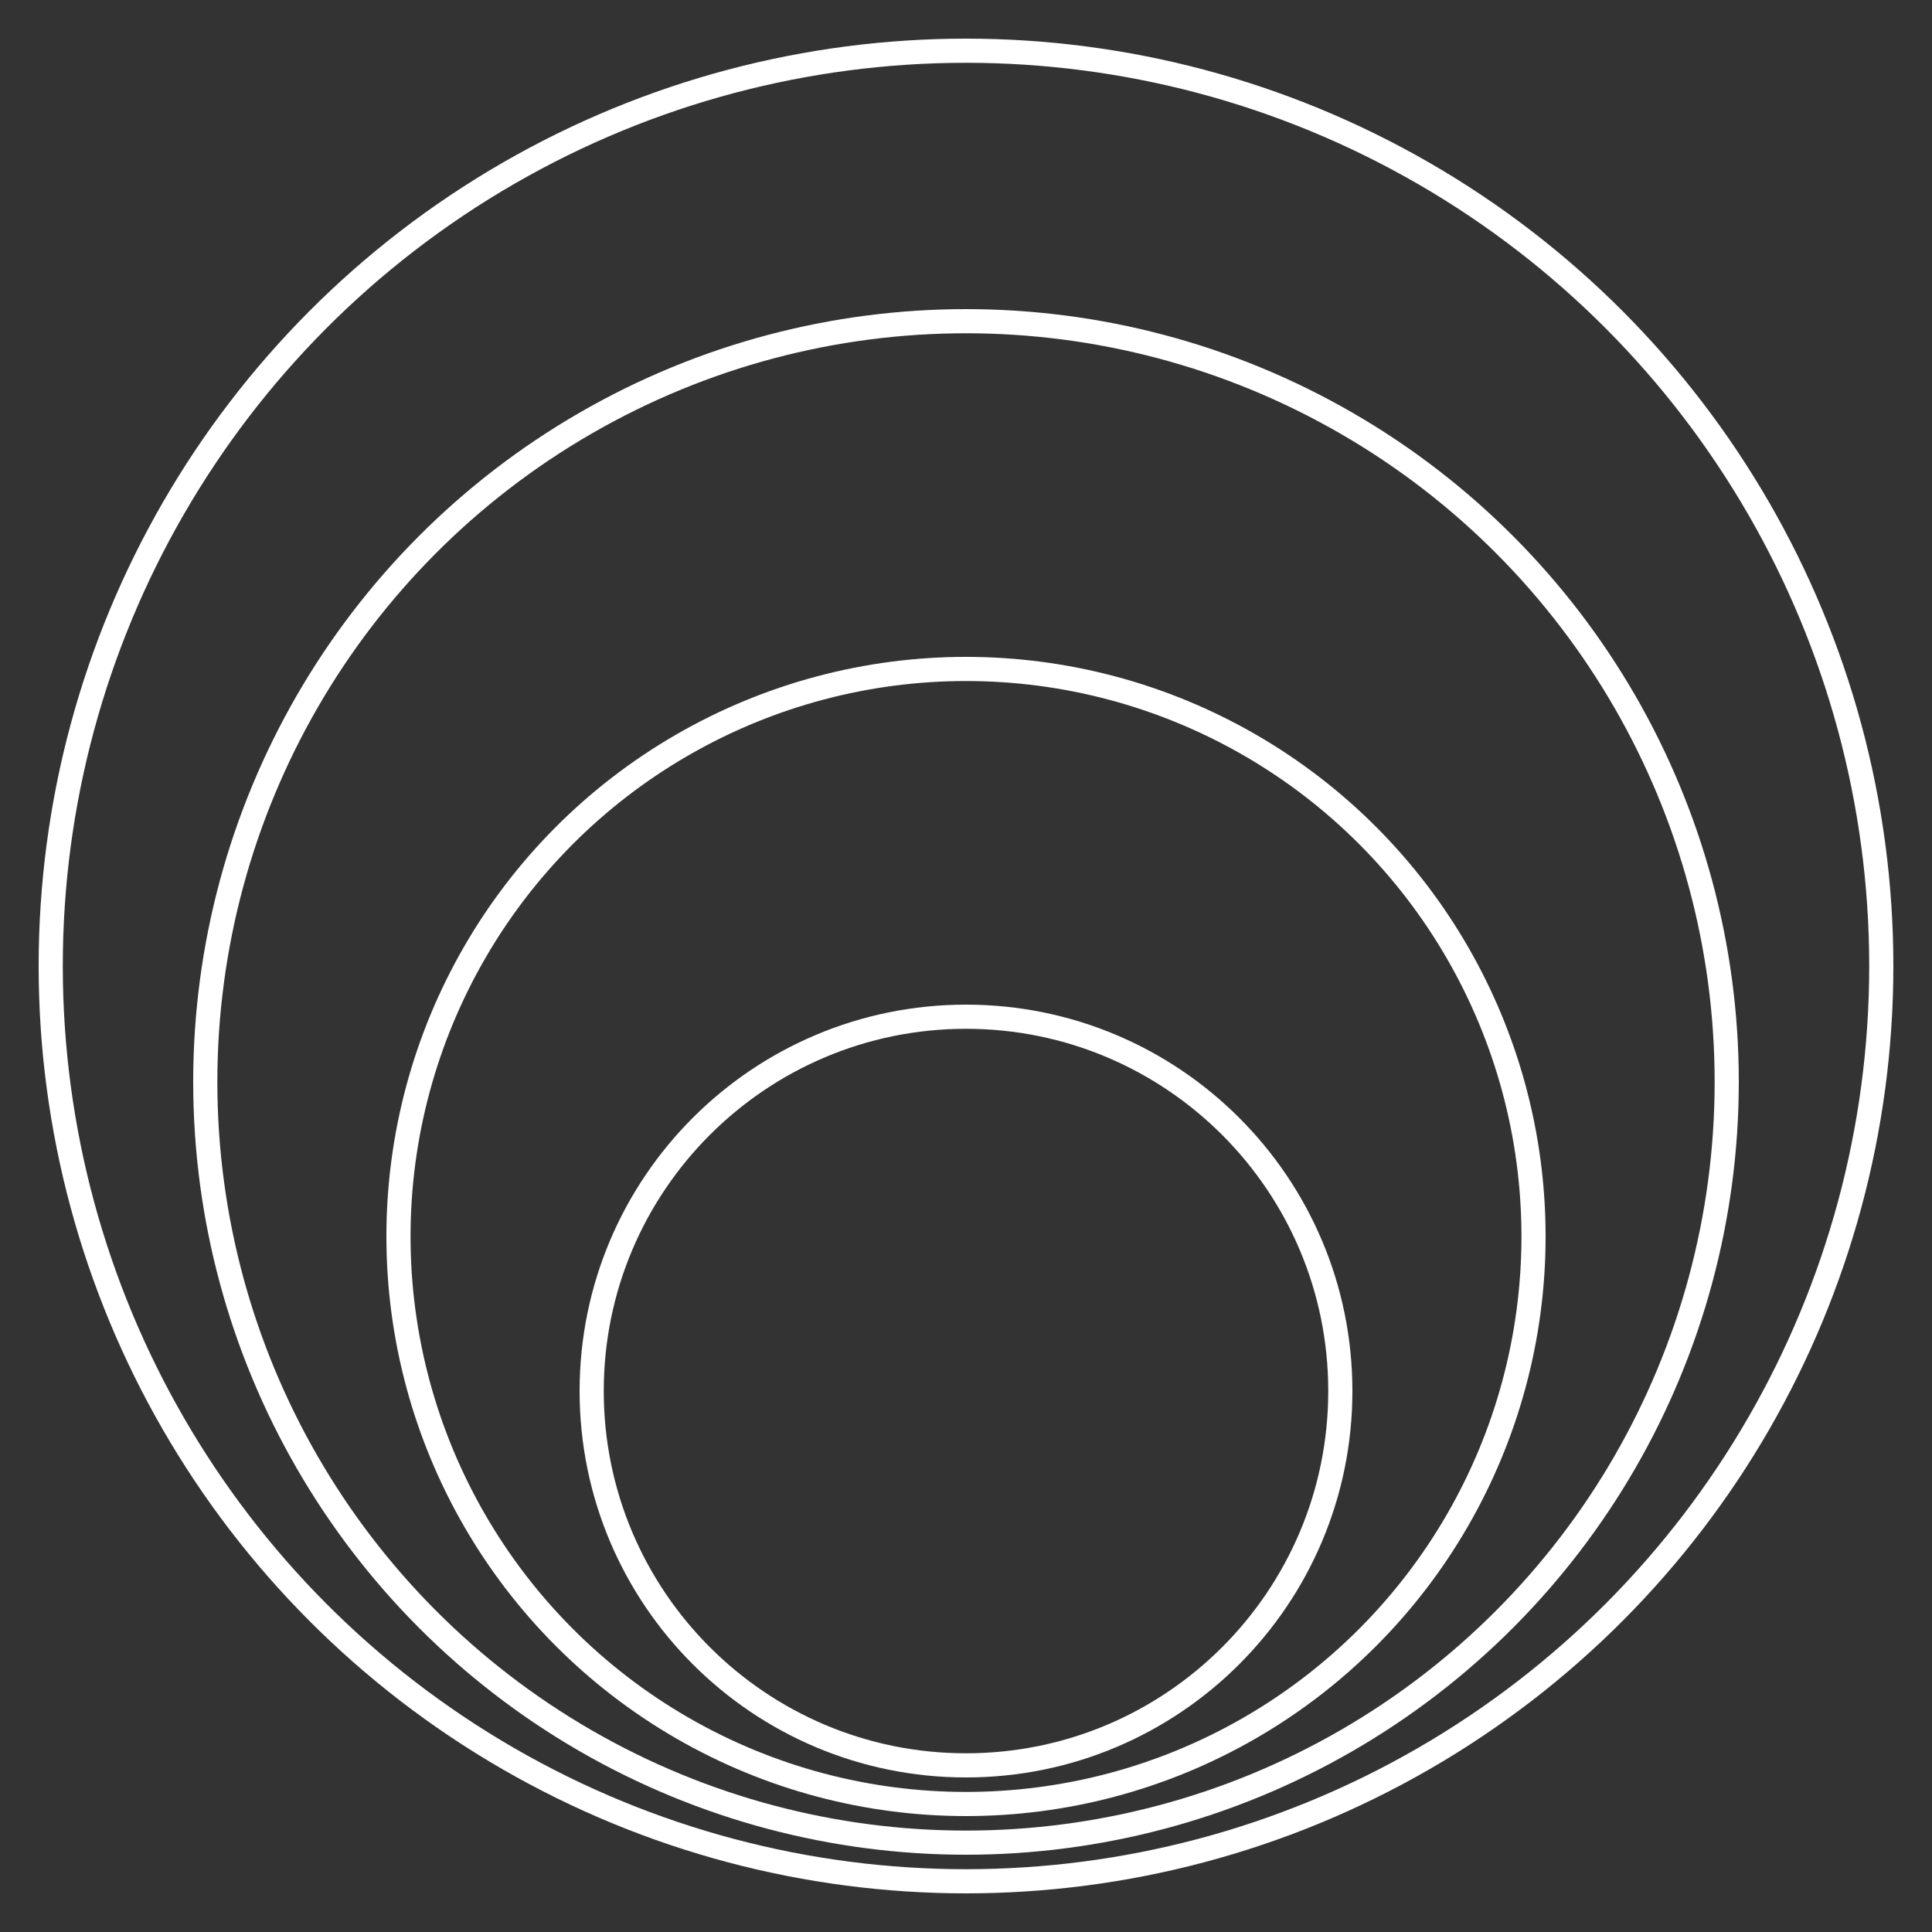
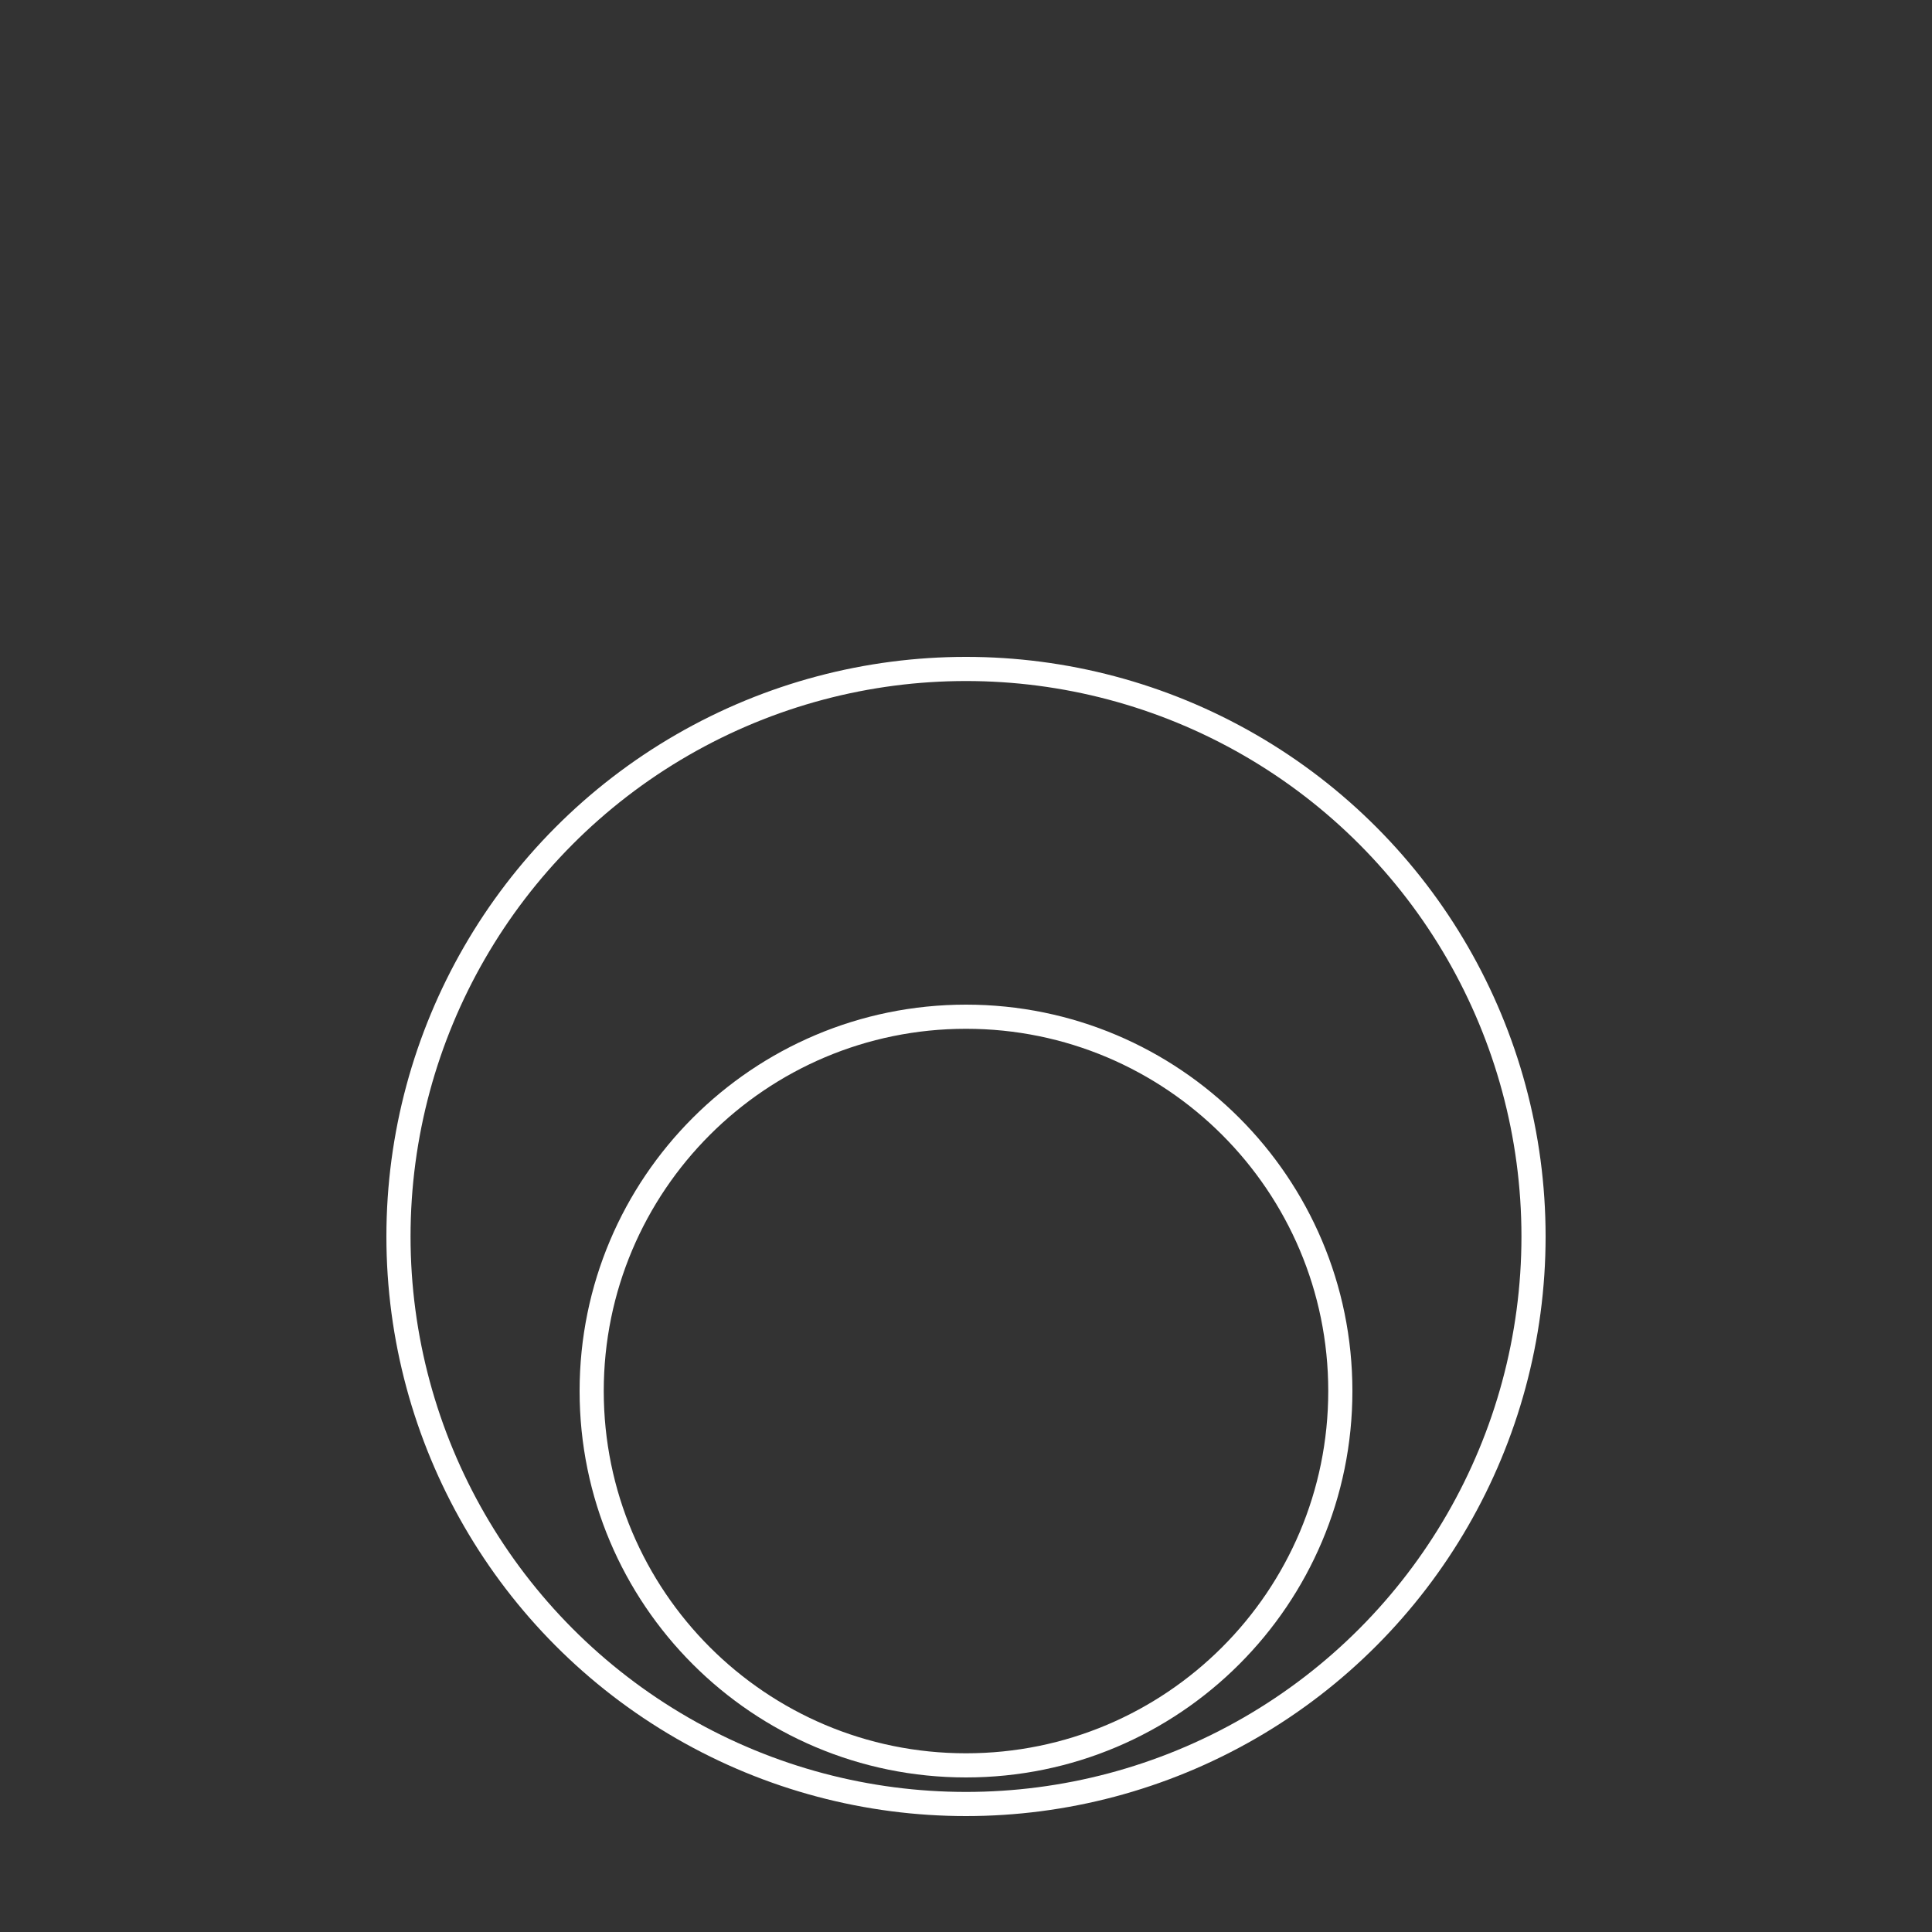
<svg xmlns="http://www.w3.org/2000/svg" width="80" height="80" viewBox="0 0 80 80" fill="none">
  <rect x="0" y="0" width="80" height="80" fill="#333333" stroke="none" />
-   <circle cx="40" cy="40" r="37.9" stroke="white" />
-   <circle cx="40" cy="44.8" r="31.5" stroke="white" />
  <circle cx="40" cy="51.2" r="23.5" stroke="white" />
  <path d="M55.5 57.6C55.5 66.16 48.56 73.1 40 73.1C31.44 73.1 24.5 66.16 24.5 57.6C24.5 49.04 31.44 42.1 40 42.1C48.56 42.1 55.5 49.04 55.5 57.6Z" stroke="white" />
</svg>